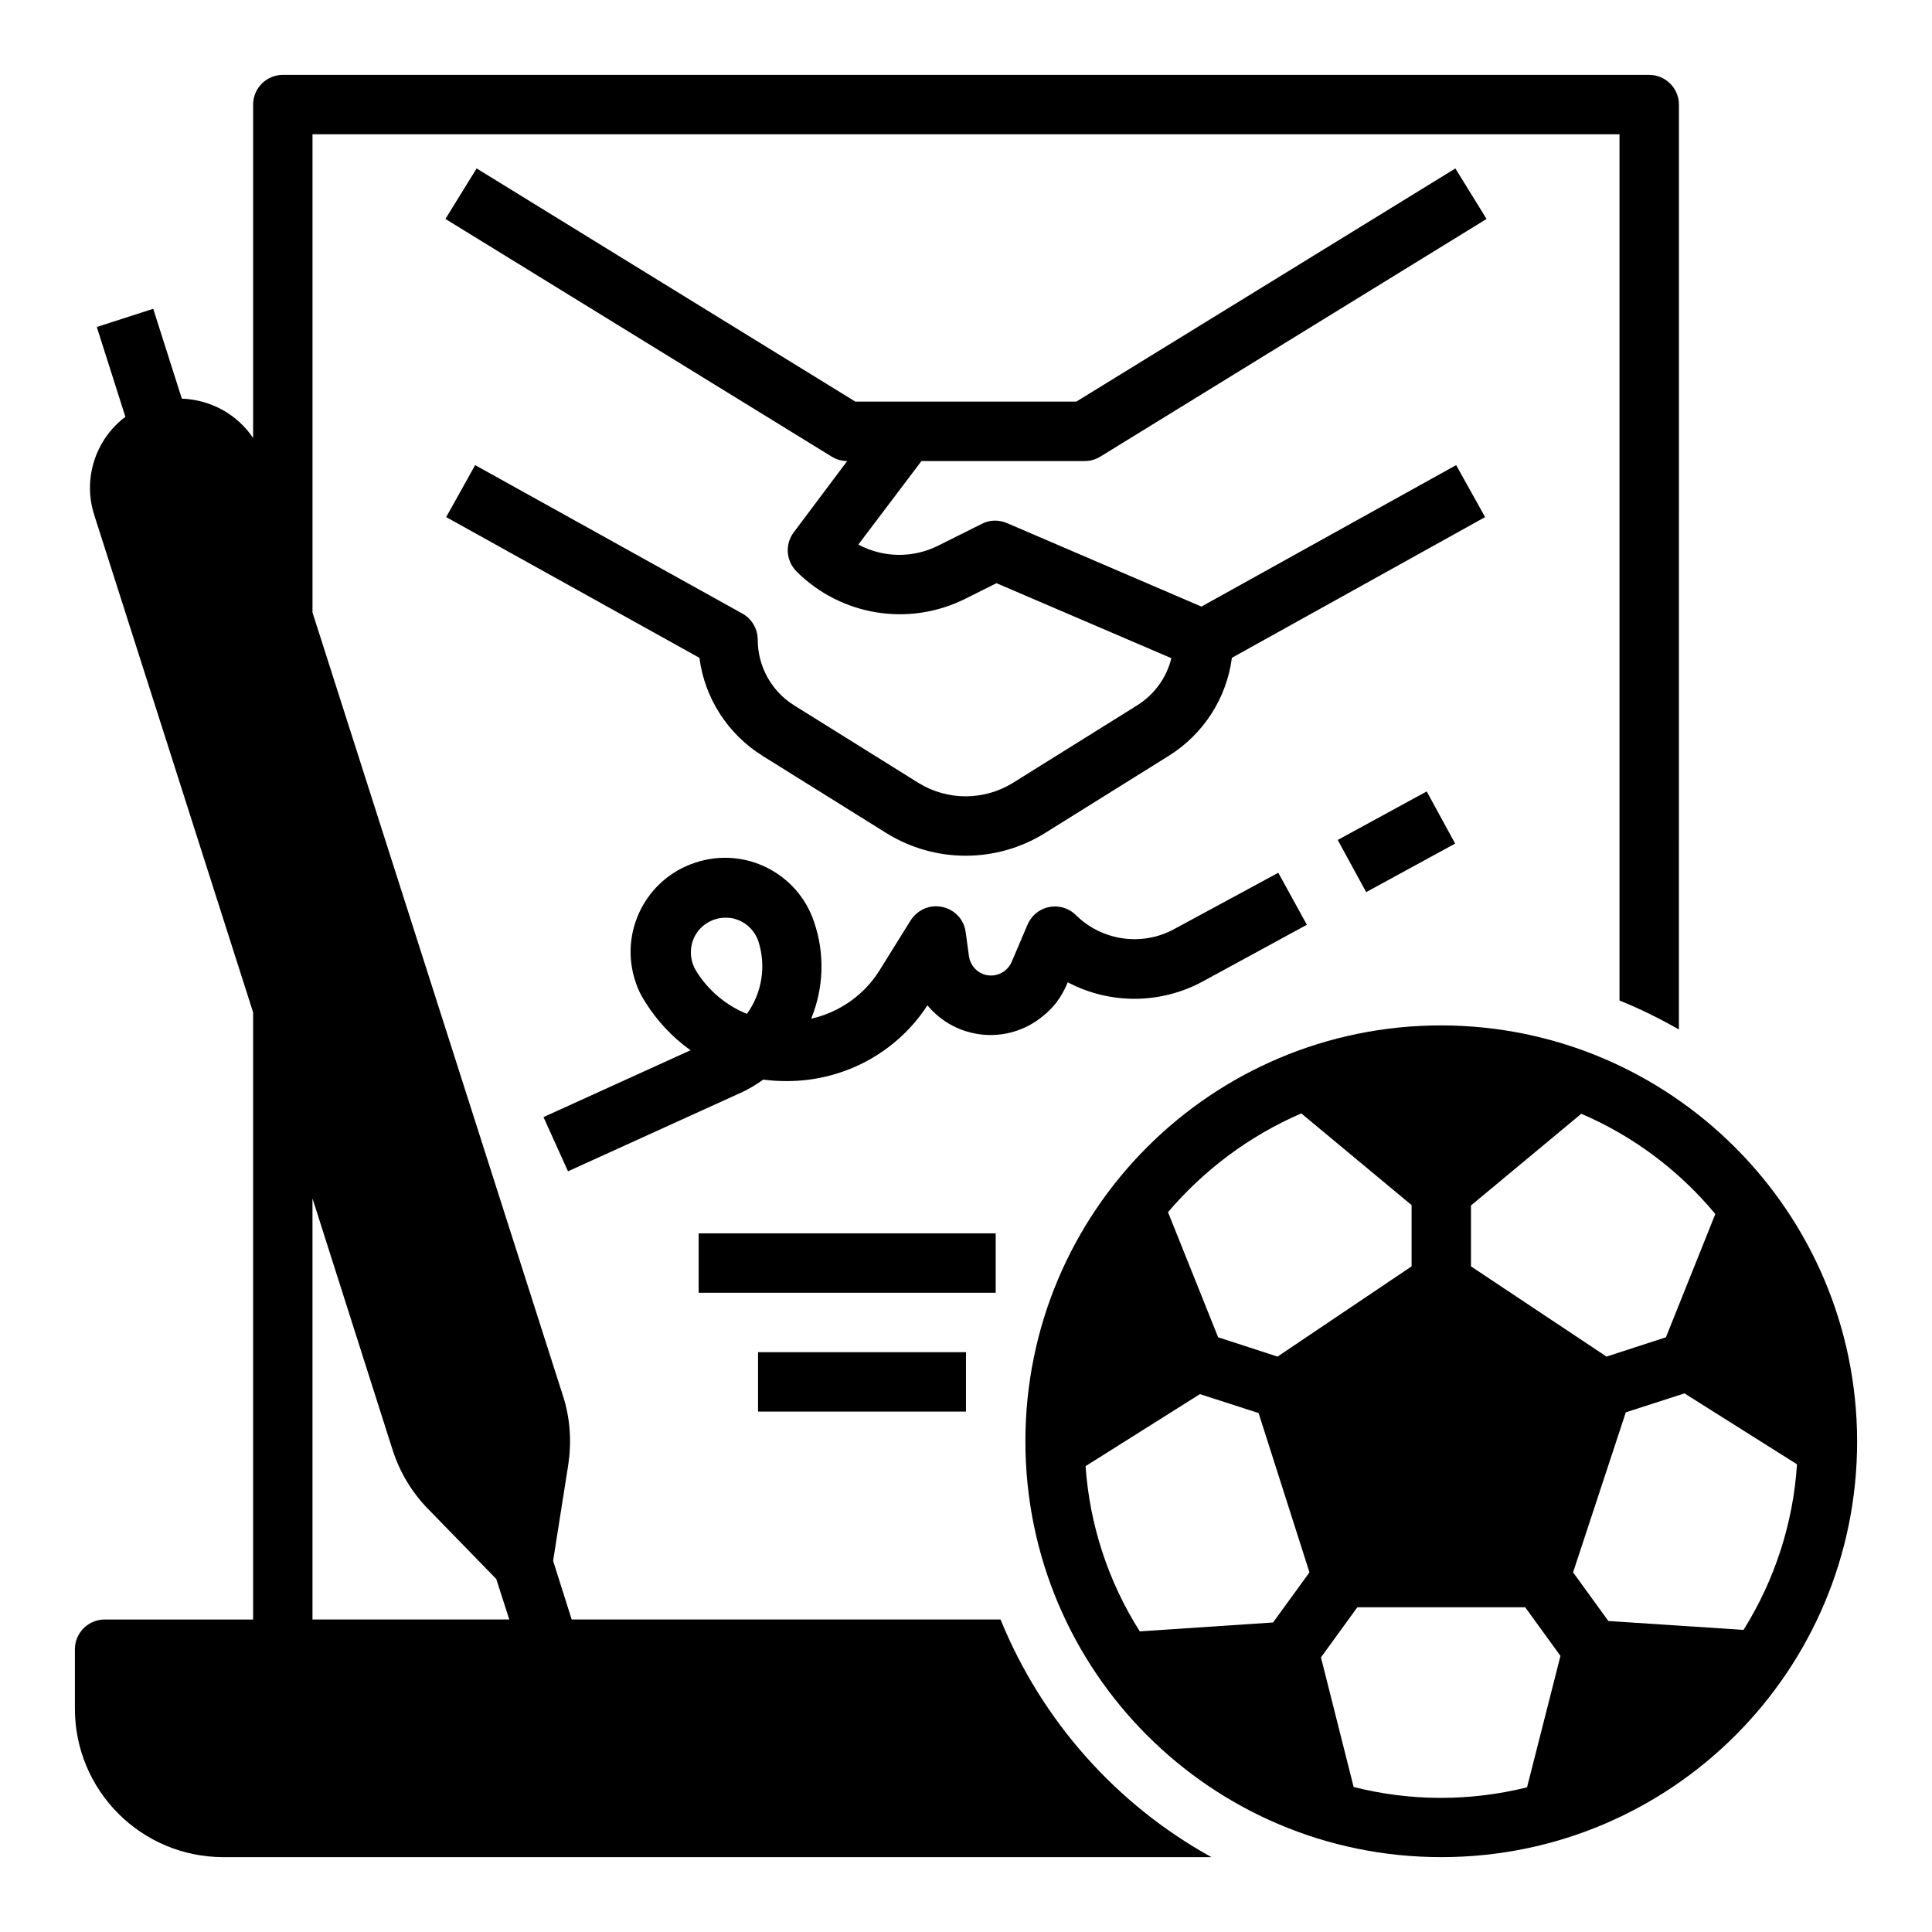
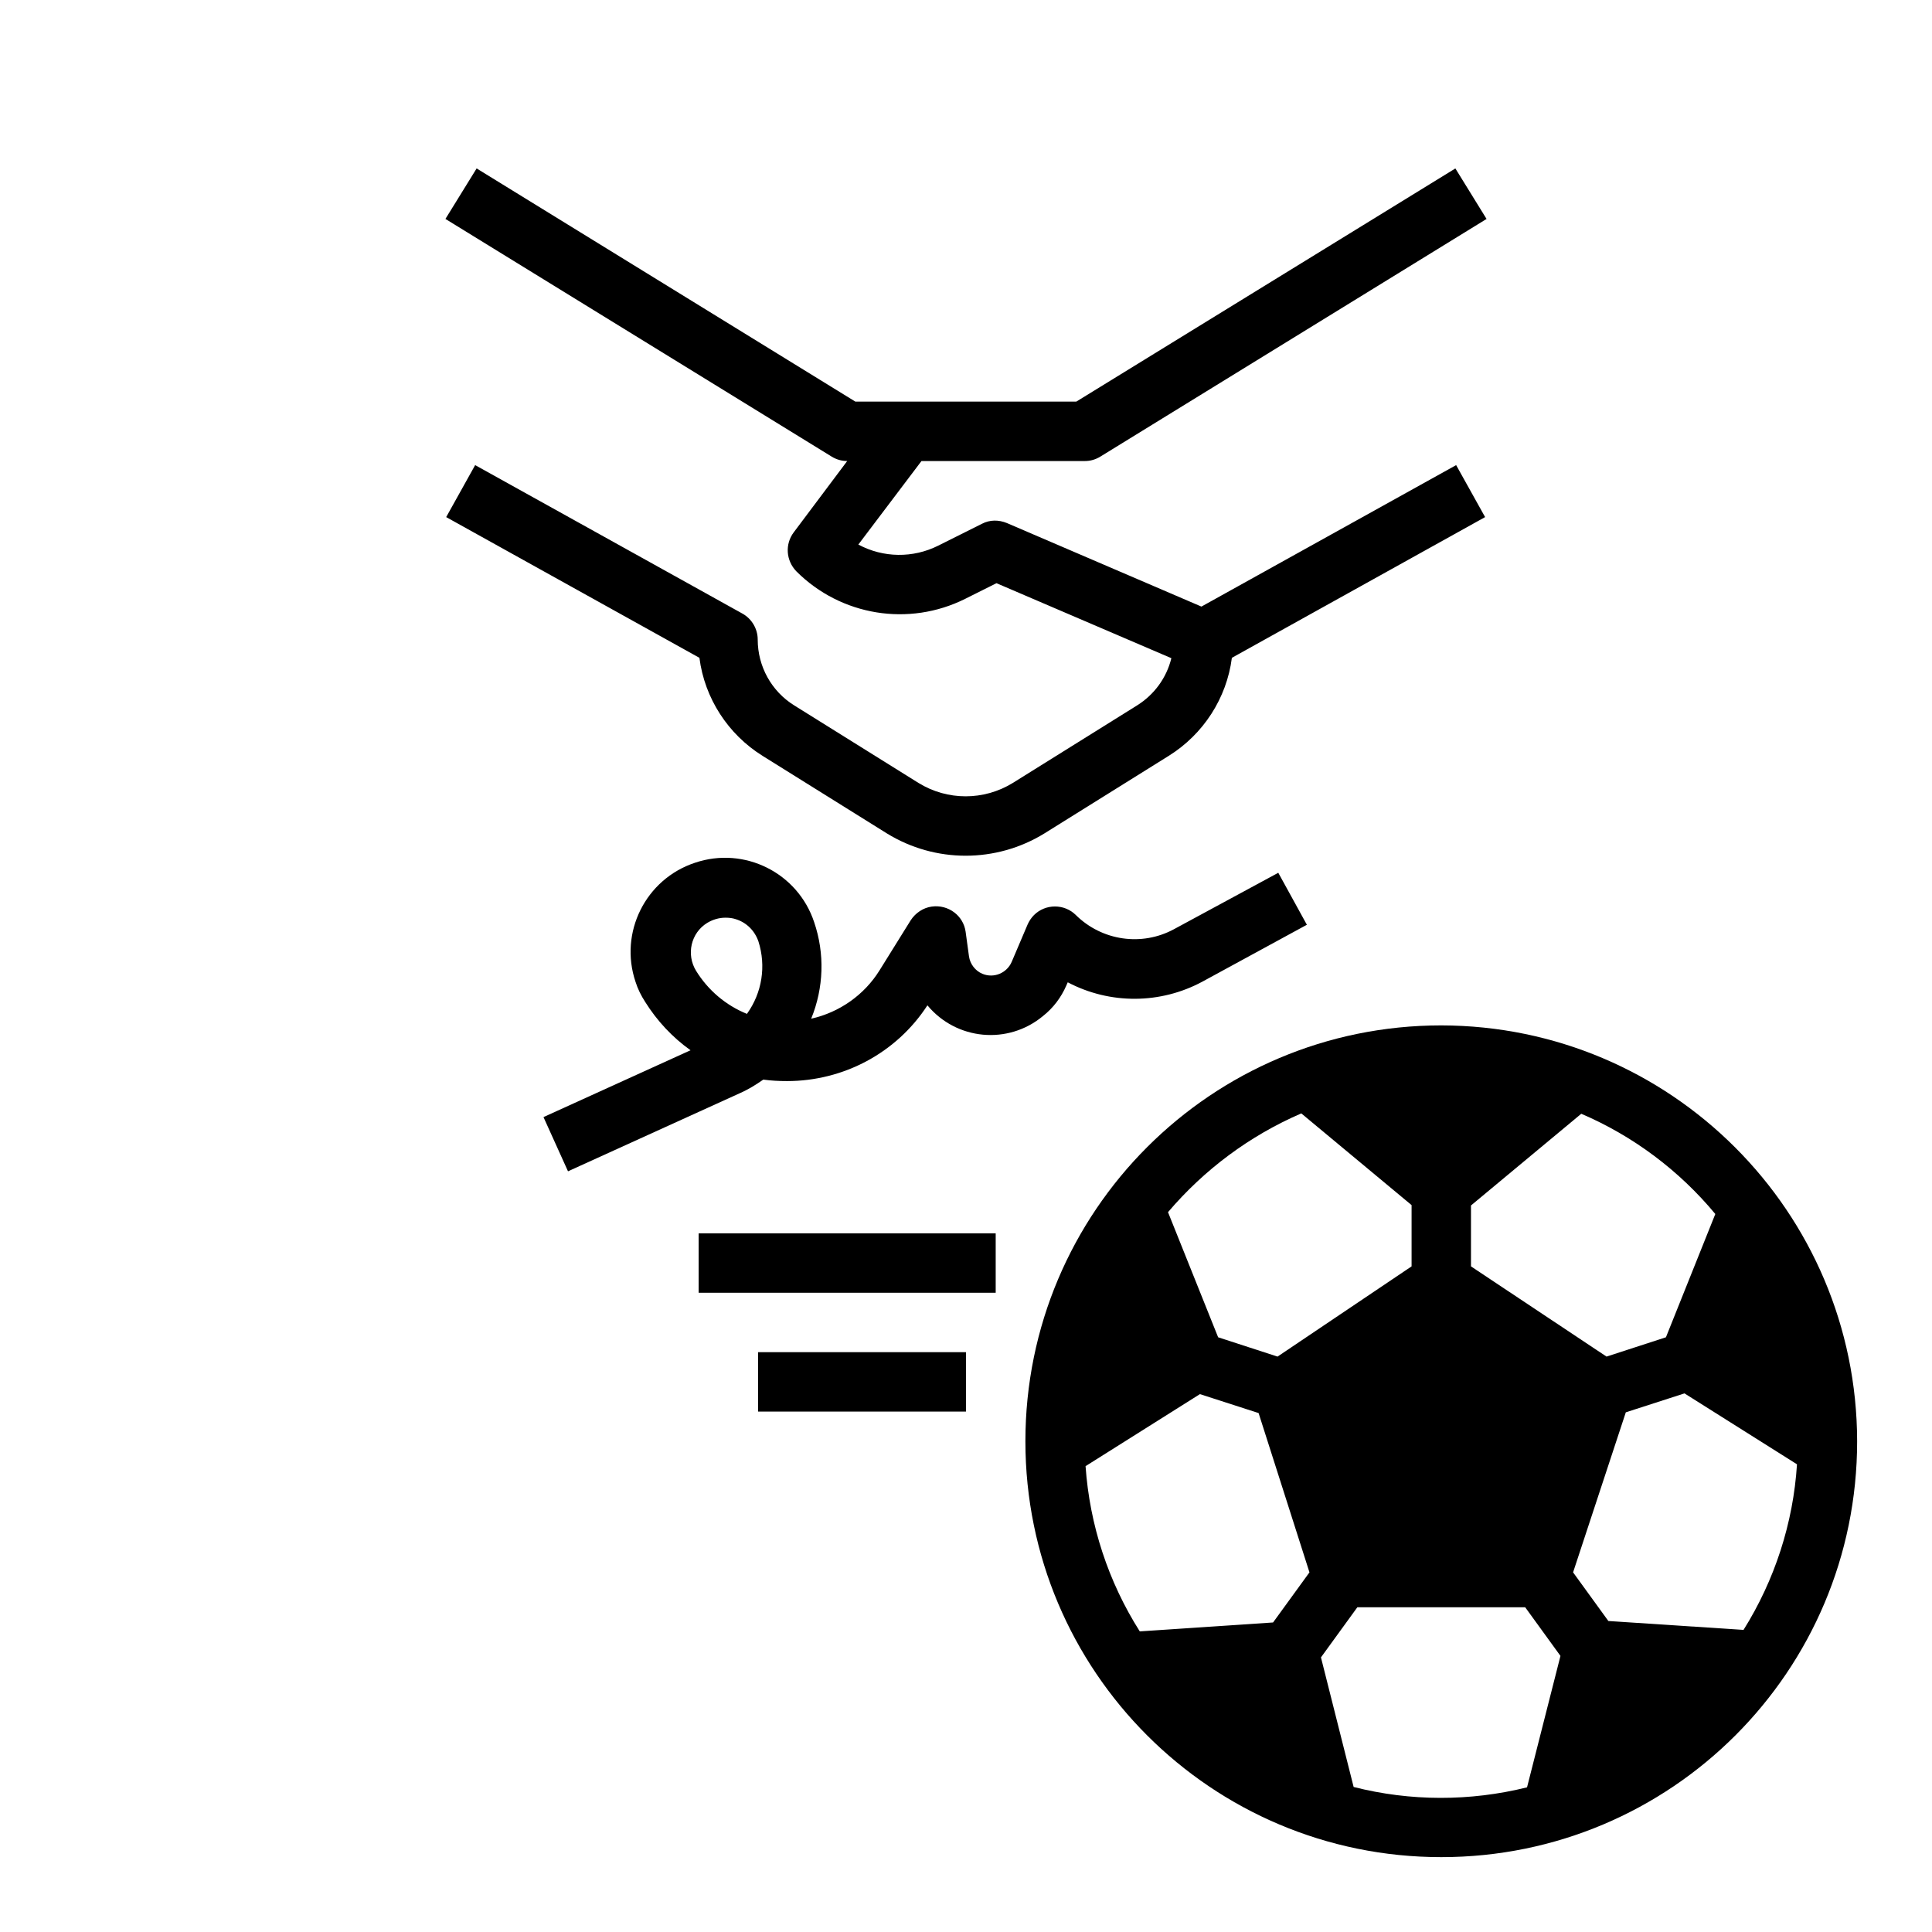
<svg xmlns="http://www.w3.org/2000/svg" fill="#000000" width="800px" height="800px" version="1.1" viewBox="144 144 512 512">
  <g>
    <path d="m525.95 415.74c-60.91 0-110.21 49.297-110.21 110.21 0 60.91 49.297 110.21 110.21 110.21 60.91 0 110.21-49.297 110.21-110.21-0.094-60.809-49.395-110.11-110.21-110.21zm7.875 47.723 29.227-24.305c13.777 5.902 25.977 15.055 35.523 26.566l-13.086 32.668-15.742 5.117-35.922-23.906zm-44.969-24.402 29.227 24.305v16.234l-35.523 23.91-15.742-5.117-13.285-33.16c9.641-11.312 21.645-20.266 35.324-26.172zm-7.481 134.91-35.324 2.363c-8.363-13.188-13.285-28.242-14.367-43.789l30.309-19.09 15.547 5.019 13.48 42.215zm67.305 43.691c-15.055 3.738-30.898 3.738-45.953-0.098l-8.66-34.34 9.645-13.285h44.477l9.348 12.891zm21.551-44.082-9.348-12.891 13.973-42.41 15.547-5.019 29.816 18.793c-0.984 15.547-5.902 30.699-14.168 43.887z" />
    <path d="m423.61 266.18h7.871c1.477 0 2.856-0.395 4.133-1.18l102.34-62.977-8.266-13.383-100.46 61.793h-58.547l-100.37-61.797-8.266 13.383 102.34 62.977c1.277 0.789 2.656 1.18 4.133 1.18l-14.168 18.895c-2.363 3.148-2.066 7.477 0.688 10.332 11.809 11.809 29.816 14.762 44.773 7.281l8.266-4.133 46.348 19.875c-1.277 5.215-4.527 9.645-9.055 12.496l-32.965 20.566c-7.676 4.723-17.32 4.723-24.992 0l-32.965-20.566c-6.004-3.738-9.645-10.332-9.645-17.418 0-2.856-1.574-5.512-4.035-6.887l-70.848-39.359-7.676 13.777 67.109 37.293c1.379 10.727 7.578 20.27 16.727 25.977l32.965 20.566c12.793 7.871 28.93 7.871 41.723 0l32.965-20.566c9.152-5.707 15.352-15.254 16.727-25.977l67.109-37.293-7.676-13.777-67.504 37.492-51.562-22.141c-2.164-0.887-4.527-0.887-6.594 0.195l-11.609 5.805c-6.691 3.344-14.562 3.246-21.156-0.297l16.73-22.133z" />
-     <path d="m498.51 366.6 23.582-12.863 7.539 13.82-23.582 12.863z" />
    <path d="m426.57 405.21 0.395-0.887c11.219 5.902 24.602 5.805 35.719-0.195l27.652-15.055-7.578-13.777-27.652 14.957c-8.562 4.625-19.09 3.051-25.977-3.738-3.051-3.051-8.07-3.051-11.121 0-0.688 0.688-1.277 1.574-1.672 2.461l-4.231 9.938c-1.277 2.953-4.723 4.43-7.773 3.148-1.871-0.789-3.246-2.559-3.543-4.625l-0.887-6.496c-0.59-4.328-4.625-7.281-8.953-6.691-2.262 0.297-4.328 1.672-5.609 3.641l-8.266 13.285c-4.035 6.496-10.629 11.121-18.105 12.793 3.344-8.168 3.641-17.219 0.789-25.586-4.328-13.086-18.5-20.172-31.586-15.742-13.086 4.328-20.172 18.5-15.742 31.586 0.59 1.871 1.477 3.641 2.559 5.312 3.148 5.019 7.184 9.348 12.004 12.793l-38.965 17.711 6.496 14.367 45.461-20.664c2.262-0.984 4.328-2.262 6.297-3.641 2.066 0.297 4.231 0.395 6.297 0.395 14.957 0 29.027-7.477 37.195-20.074 7.676 9.25 21.352 10.527 30.602 2.856 2.75-2.168 4.816-4.922 6.195-8.07zm-84.625 7.477c-5.609-2.262-10.332-6.297-13.48-11.414-2.656-4.328-1.379-10.035 2.953-12.695 1.477-0.887 3.148-1.379 4.82-1.379 0.984 0 1.871 0.098 2.754 0.395 2.856 0.887 5.019 3.051 6.004 5.902 2.066 6.5 0.984 13.582-3.051 19.191z" />
    <path d="m329.15 470.85h78.719v15.742h-78.719z" />
    <path d="m344.89 502.34h55.105v15.742h-55.105z" />
-     <path d="m409.15 573.18h-113.65l-4.922-15.547 4.035-25.586c0.887-6.004 0.492-12.203-1.379-18.008l-66.418-207.72v-126.74h346.37v229.57c5.41 2.164 10.727 4.82 15.742 7.676l0.004-245.11c0-4.328-3.543-7.871-7.871-7.871l-362.11-0.004c-4.328 0-7.871 3.543-7.871 7.871v88.363c-4.231-6.297-11.219-10.137-18.895-10.43l-7.578-23.812-14.957 4.82 7.578 23.812c-7.969 6.004-11.316 16.434-8.266 25.977l42.117 131.86v160.89h-39.359c-4.328 0-7.871 3.543-7.871 7.871v15.742c0 21.746 17.613 39.359 39.359 39.359h261.84c-25.289-13.969-44.973-36.207-55.895-62.973zm-182.34-111.59 21.254 66.715c1.871 5.805 5.019 11.121 9.348 15.547l18.105 18.598 3.445 10.727h-52.152z" />
  </g>
</svg>